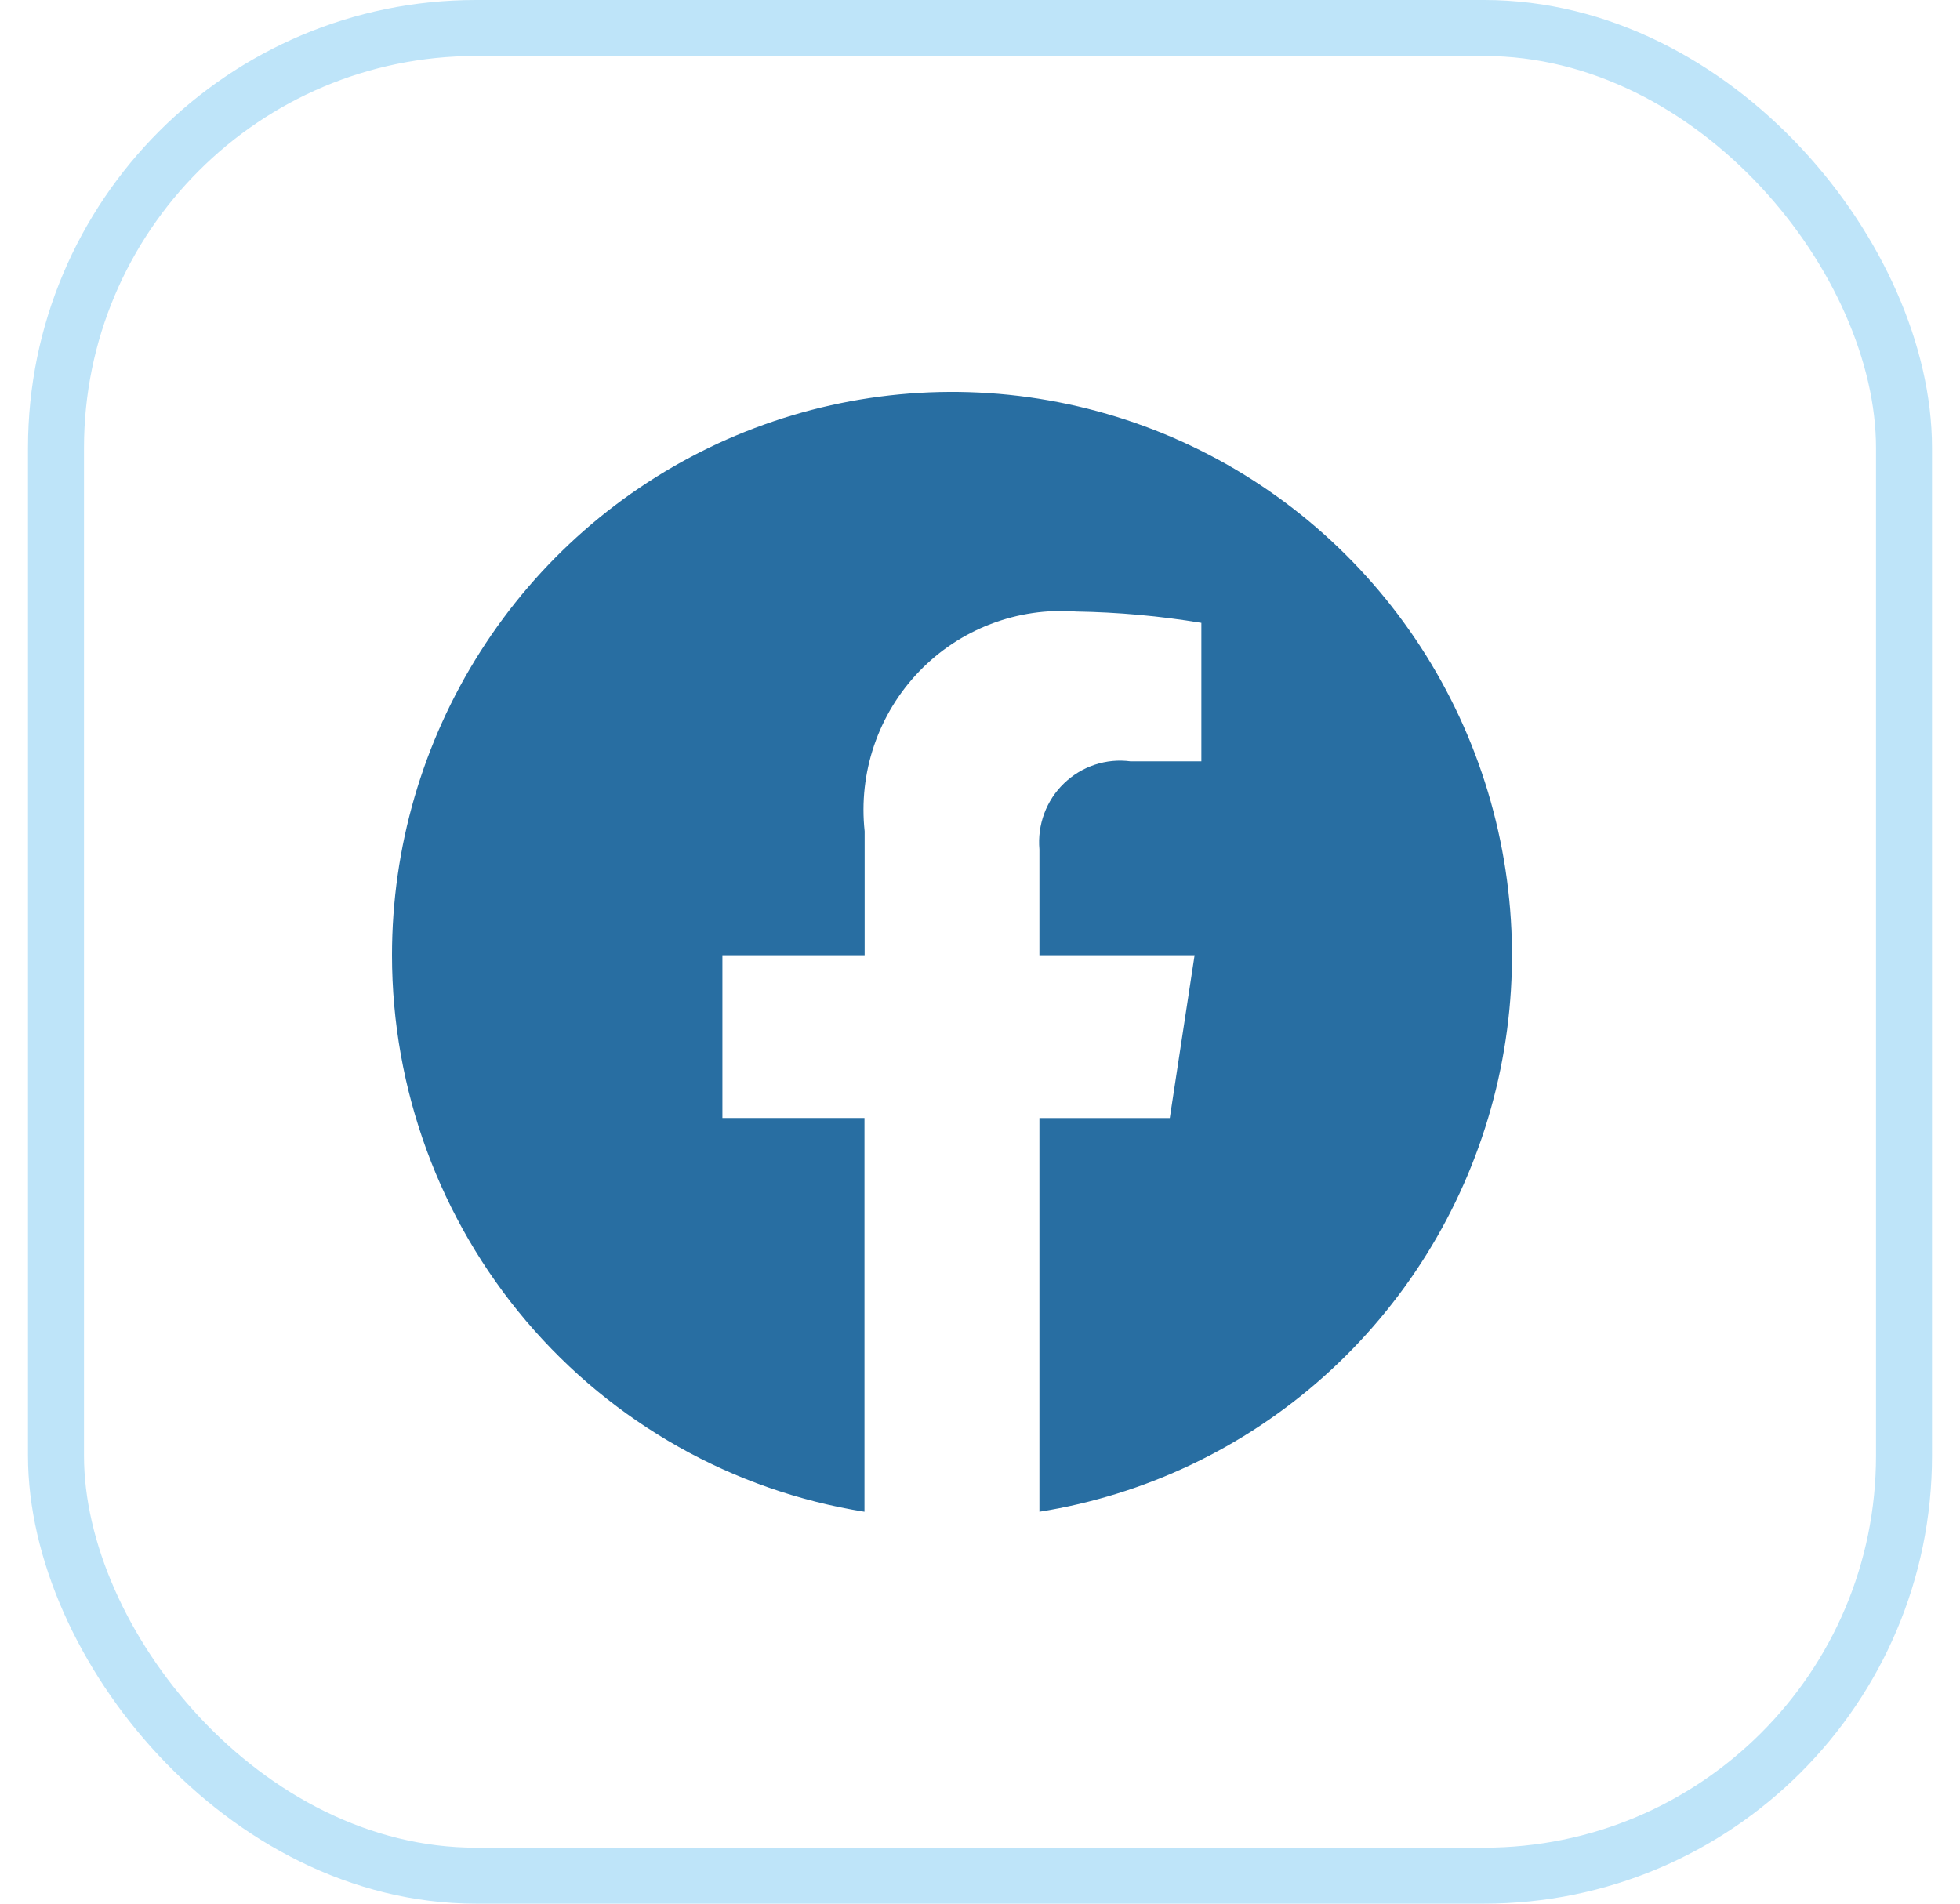
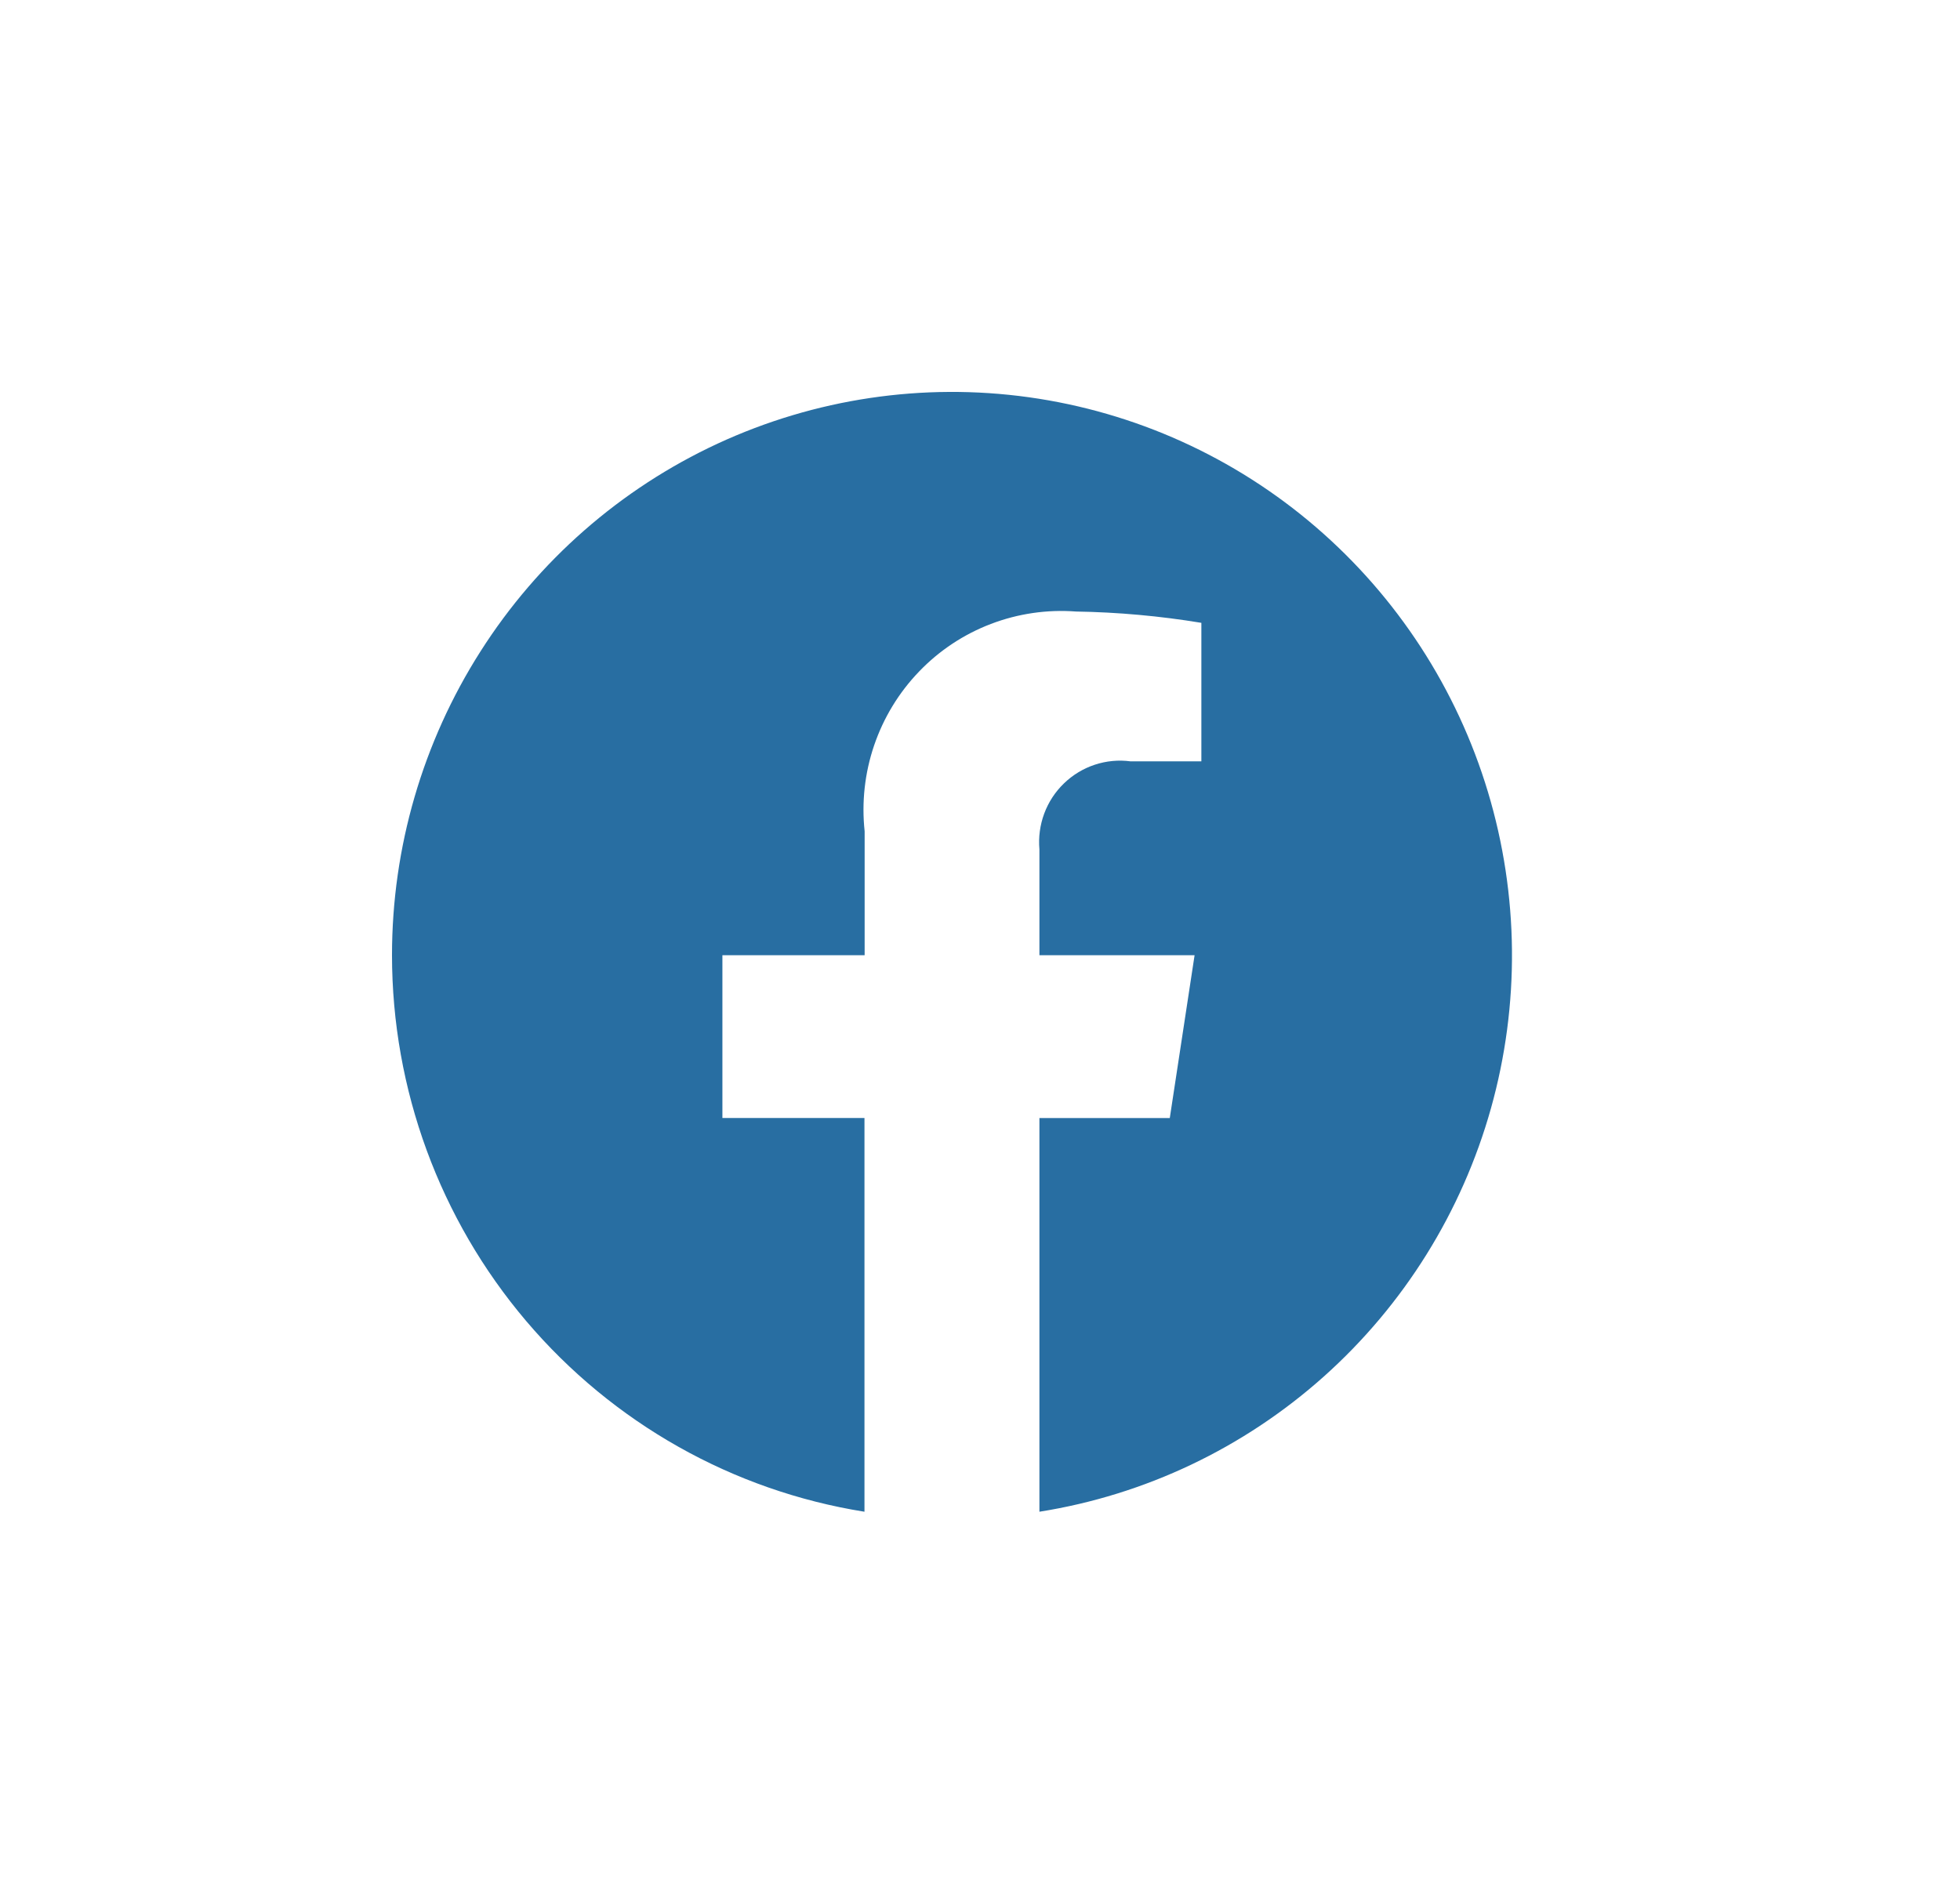
<svg xmlns="http://www.w3.org/2000/svg" viewBox="0 0 35 34" fill="none">
  <g id="facebook-ic">
    <g id="Group">
      <path id="Vector" d="M7 17.06C7.001 19.456 7.85 21.773 9.397 23.595C10.944 25.417 13.085 26.625 15.437 27V19.968H12.9V17.06H15.44V14.847C15.384 14.328 15.442 13.804 15.61 13.311C15.778 12.818 16.052 12.368 16.412 11.994C16.772 11.619 17.209 11.329 17.694 11.144C18.178 10.959 18.697 10.883 19.213 10.922C19.963 10.934 20.713 11.002 21.453 11.124V13.598H20.189C19.974 13.569 19.756 13.59 19.55 13.658C19.344 13.726 19.156 13.84 19 13.991C18.843 14.142 18.723 14.326 18.647 14.53C18.571 14.735 18.542 14.953 18.561 15.171V17.06H21.332L20.889 19.969H18.561V27C20.449 26.7 22.211 25.862 23.64 24.585C25.069 23.308 26.105 21.646 26.624 19.796C27.143 17.945 27.124 15.984 26.57 14.143C26.016 12.303 24.949 10.662 23.496 9.412C22.044 8.163 20.265 7.359 18.372 7.095C16.479 6.831 14.551 7.119 12.815 7.923C11.08 8.728 9.609 10.016 8.579 11.636C7.548 13.255 7 15.137 7 17.06Z" fill="#286EA2" />
    </g>
-     <rect x="1" y="0.5" width="33" height="33" rx="7.5" stroke="#BEE4F9" />
  </g>
</svg>